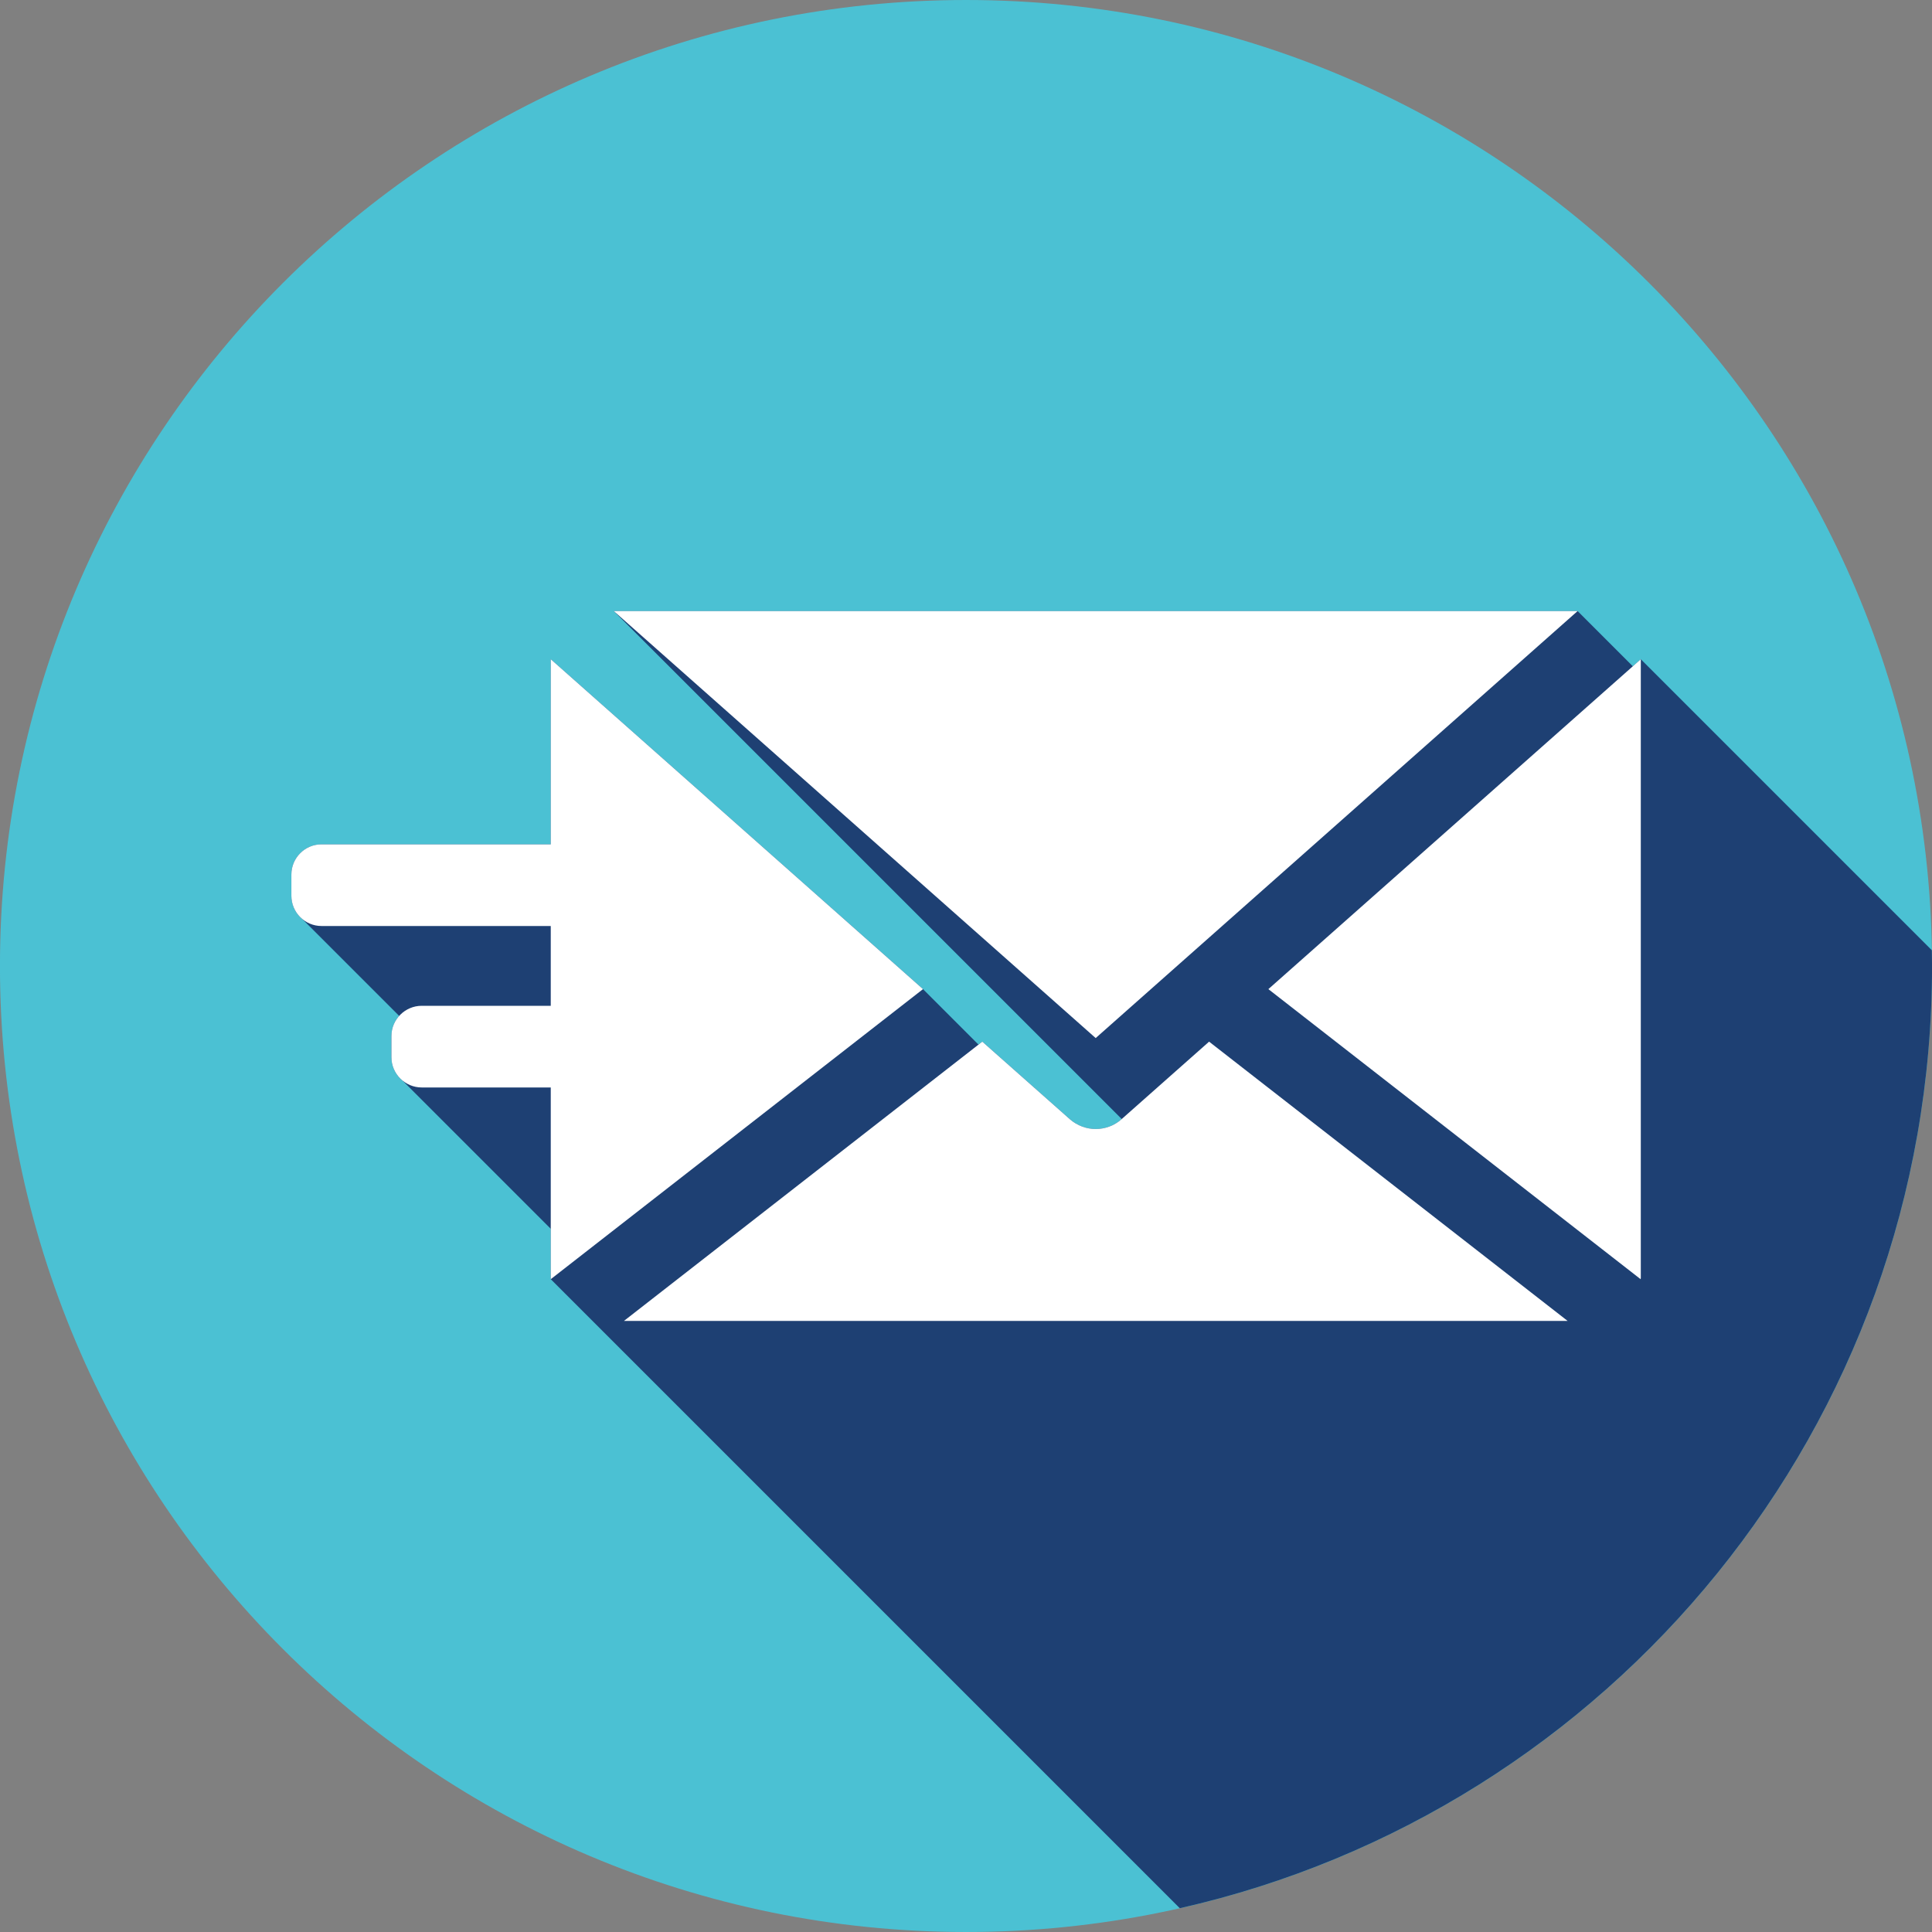
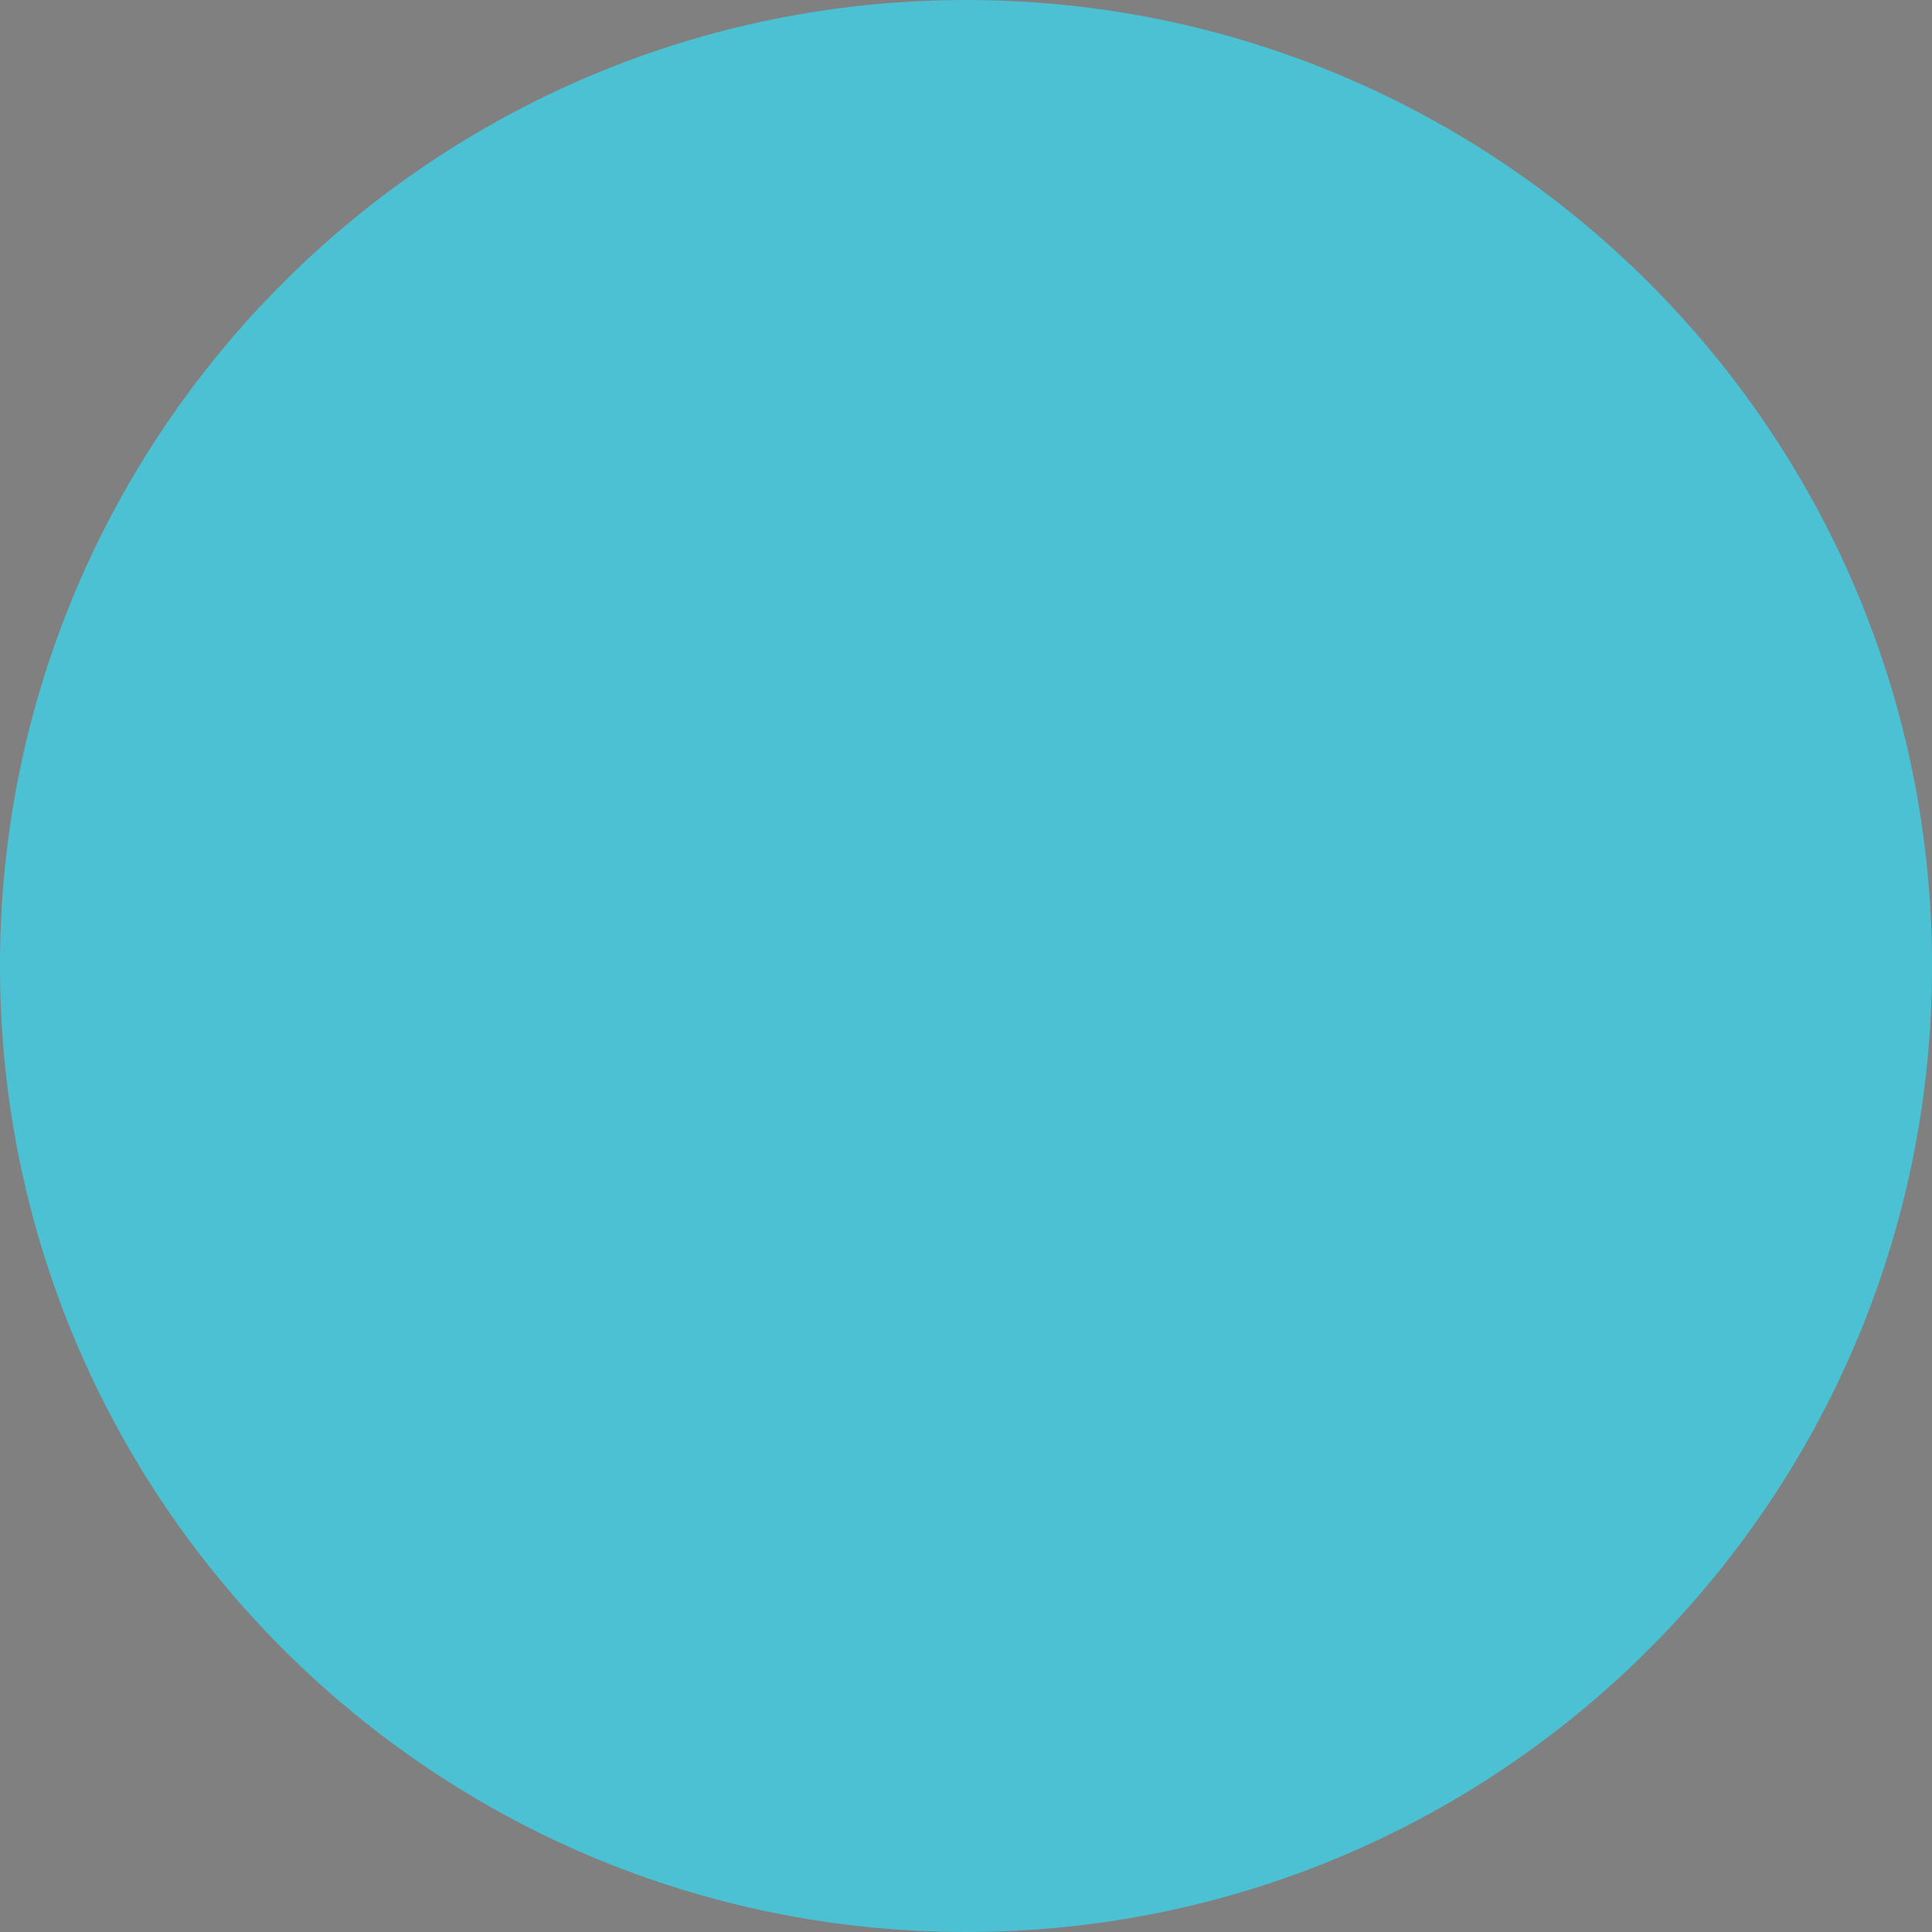
<svg xmlns="http://www.w3.org/2000/svg" id="Layer_1" height="300" viewBox="0 0 512 512" width="300" version="1.1">
  <rect x="0" y="0" width="512" height="512" fill="#808080" stroke="none" />
  <g width="100%" height="100%" transform="matrix(1,0,0,1,0,0)">
    <g clip-rule="evenodd" fill-rule="evenodd">
      <path d="m256.023.001c141.345 0 255.988 114.618 255.988 255.997 0 141.381-114.642 256.001-255.988 256.001-141.392 0-256.034-114.62-256.034-256.001 0-141.379 114.642-255.997 256.034-255.997z" fill="#4bc1d3" fill-opacity="1" data-original-color="#ffc700ff" stroke="none" stroke-opacity="1" />
-       <path d="m511.958 251.83c.022 1.388.053 2.775.053 4.168 0 121.914-85.249 223.917-199.354 249.7l-166.699-166.7c0-.099 0-.199 0-.299v-13.051l-39.288-39.288c-1.787-1.469-2.936-3.69-2.936-6.17v-5.641c0-2.038.78-3.905 2.054-5.322l-25.66-25.66c-1.774-1.471-2.908-3.692-2.908-6.167v-5.641c0-4.41 3.585-8 7.973-8h60.765v-49.059l98.649 87.43 14.704 14.704 1.007-.785 23.212 20.561c1.981 1.729 4.435 2.589 6.841 2.589 2.453 0 4.906-.861 6.841-2.589l.063-.056-134.617-134.615h255.422l14.633 14.634 2.115-1.873z" fill="#1e4073" fill-opacity="1" data-original-color="#fd8b00ff" stroke="none" stroke-opacity="1" />
-       <path d="m290.369 275.099 127.711-113.16h-255.422zm-205.177-51.341h60.765v-49.059l98.649 87.43-98.649 76.869c0-.099 0-.199 0-.299v-50.51h-34.204c-4.388 0-8.02-3.59-8.02-8v-5.641c0-4.399 3.633-8 8.02-8h34.204v-21.148h-60.765c-4.388 0-7.973-3.601-7.973-8v-5.641c0-4.41 3.586-8.001 7.973-8.001zm175.125 52.291-94.969 74.01h250.09l-95.016-74.01-23.212 20.561c-1.934 1.729-4.387 2.589-6.841 2.589-2.406 0-4.859-.861-6.841-2.589zm75.815-13.92 98.696-87.43v164c0 .1-.047.199-.047.299z" fill="#ffffff" fill-opacity="1" data-original-color="#ffffffff" stroke="none" stroke-opacity="1" />
    </g>
  </g>
</svg>